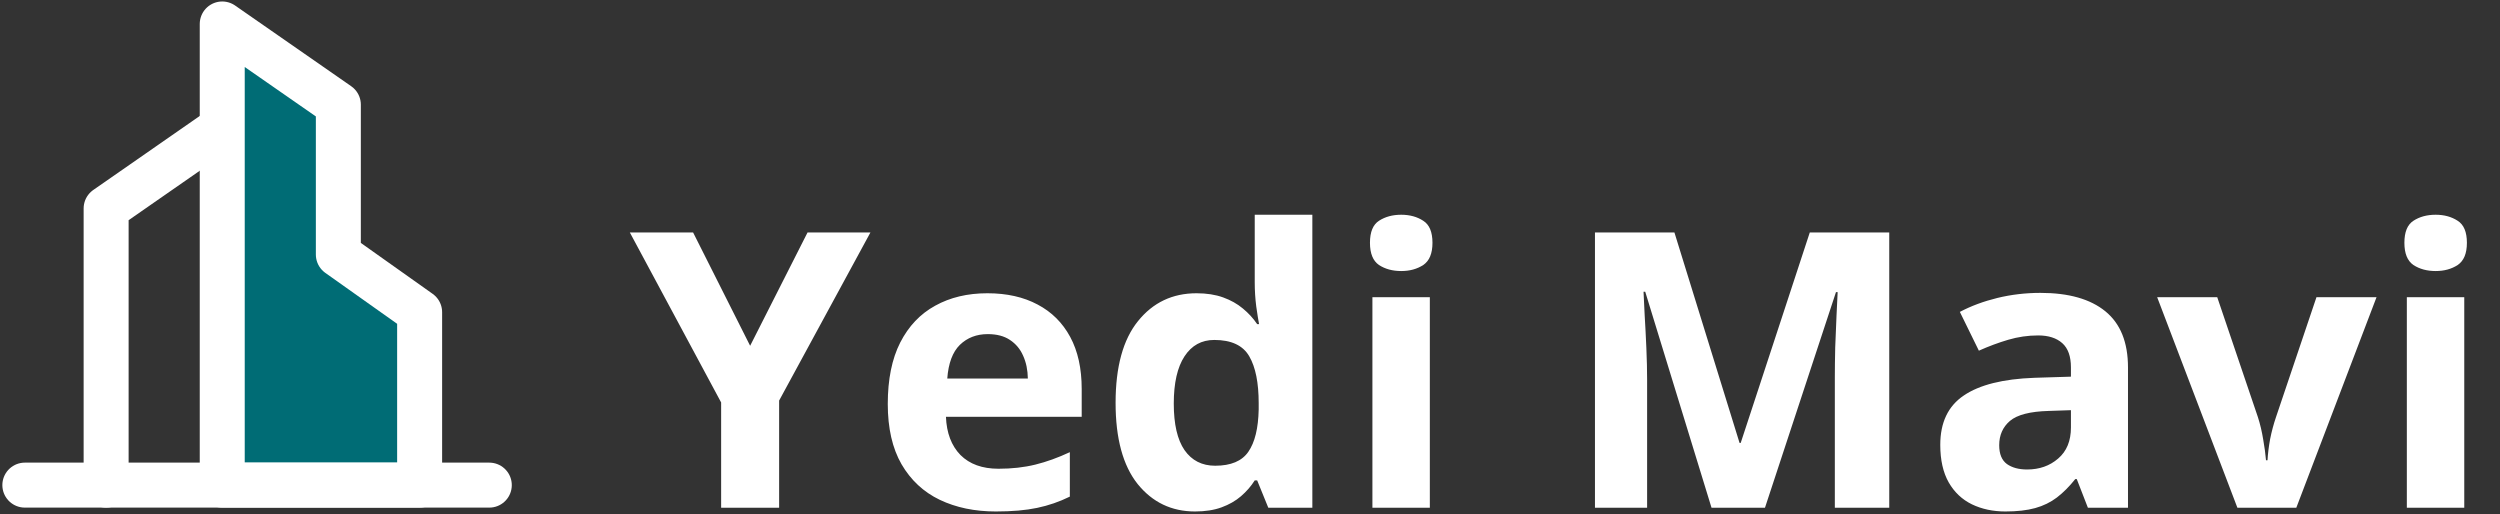
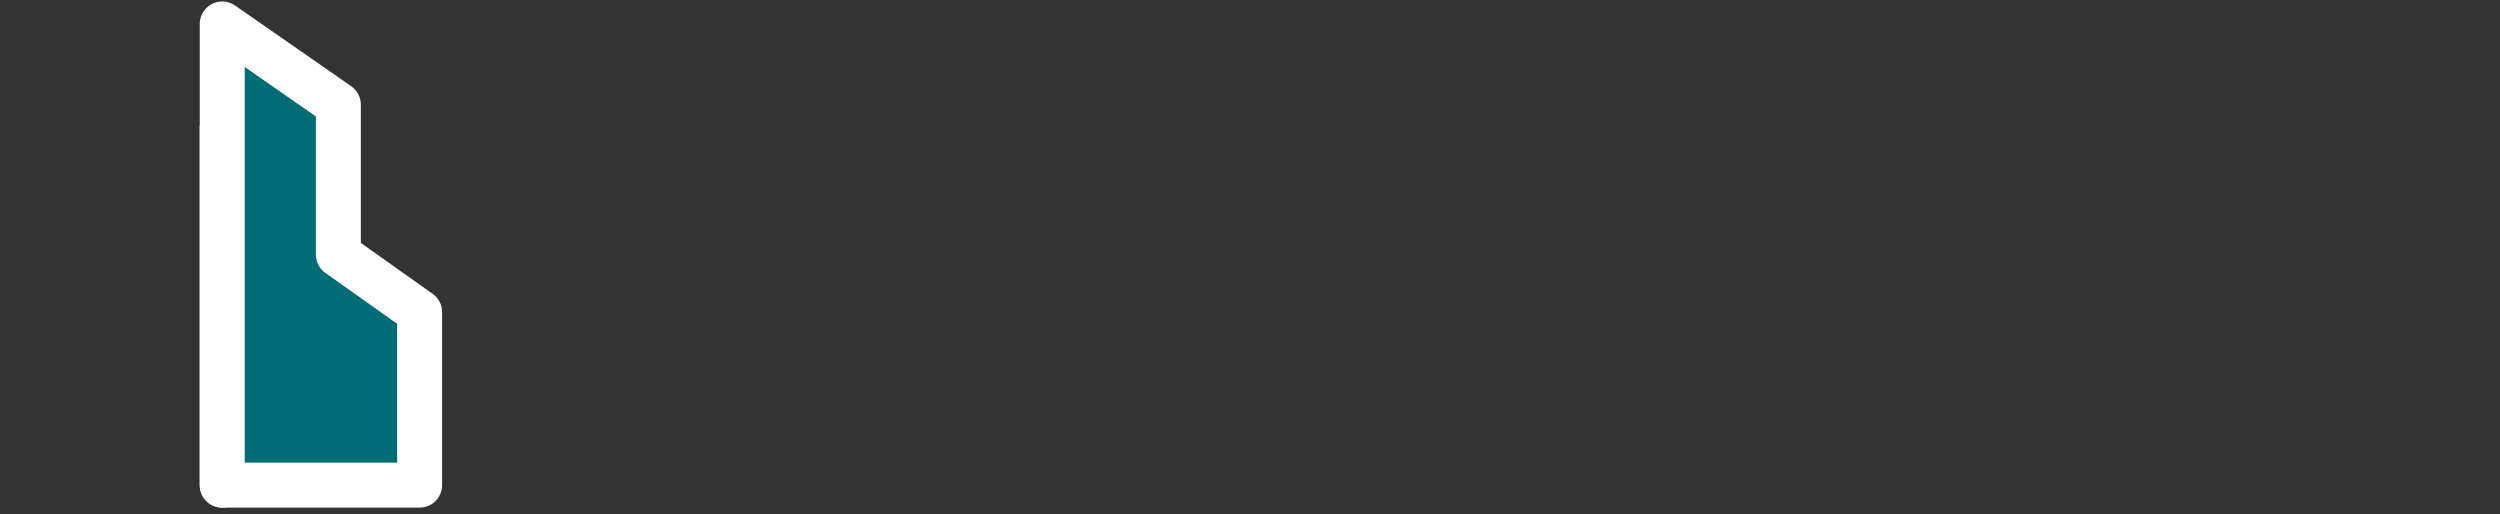
<svg xmlns="http://www.w3.org/2000/svg" width="389" height="80" viewBox="0 0 389 80" fill="none">
  <rect x="0" y="0" width="389" height="80" fill="#333333" stroke="none" />
  <g clip-path="url(#clip0_9274_190)">
-     <path d="M34.58 19.875L16.513 32.432V75.484" stroke="white" stroke-width="7" stroke-linecap="round" stroke-linejoin="round" />
+     <path d="M34.58 19.875V75.484" stroke="white" stroke-width="7" stroke-linecap="round" stroke-linejoin="round" />
    <path fill-rule="evenodd" clip-rule="evenodd" d="M34.58 3.73L52.647 16.287V39.607L65.294 48.576V75.483H34.58V3.73Z" fill="#006C75" stroke="white" stroke-width="7" stroke-linecap="round" stroke-linejoin="round" />
-     <path d="M3.866 75.484H76.134" stroke="white" stroke-width="7" stroke-linecap="round" stroke-linejoin="round" />
  </g>
-   <path d="M116.721 53.805L125.656 36.168H135.441L121.232 62.33V79H112.209V62.623L98 36.168H107.844L116.721 53.805ZM153.635 45.631C156.662 45.631 159.27 46.217 161.457 47.389C163.645 48.541 165.334 50.221 166.525 52.428C167.717 54.635 168.312 57.33 168.312 60.514V64.85H147.189C147.287 67.369 148.039 69.352 149.445 70.797C150.871 72.223 152.844 72.936 155.363 72.936C157.453 72.936 159.367 72.721 161.105 72.291C162.844 71.861 164.631 71.217 166.467 70.357V77.272C164.846 78.072 163.146 78.658 161.369 79.029C159.611 79.4 157.473 79.586 154.953 79.586C151.672 79.586 148.762 78.981 146.223 77.769C143.703 76.559 141.721 74.713 140.275 72.232C138.85 69.752 138.137 66.627 138.137 62.857C138.137 59.029 138.781 55.846 140.07 53.307C141.379 50.748 143.195 48.834 145.52 47.565C147.844 46.275 150.549 45.631 153.635 45.631ZM153.693 51.988C151.955 51.988 150.51 52.545 149.357 53.658C148.225 54.772 147.57 56.52 147.395 58.902H159.934C159.914 57.574 159.67 56.393 159.201 55.357C158.752 54.322 158.068 53.502 157.15 52.897C156.252 52.291 155.1 51.988 153.693 51.988ZM185.949 79.586C182.297 79.586 179.318 78.16 177.014 75.309C174.729 72.438 173.586 68.228 173.586 62.682C173.586 57.076 174.748 52.838 177.072 49.967C179.396 47.076 182.434 45.631 186.184 45.631C187.746 45.631 189.123 45.846 190.314 46.275C191.506 46.705 192.531 47.281 193.391 48.004C194.27 48.727 195.012 49.537 195.617 50.435H195.91C195.793 49.81 195.646 48.893 195.471 47.682C195.314 46.451 195.236 45.191 195.236 43.902V33.414H204.201V79H197.346L195.617 74.752H195.236C194.67 75.65 193.957 76.471 193.098 77.213C192.258 77.936 191.252 78.512 190.08 78.941C188.908 79.371 187.531 79.586 185.949 79.586ZM189.084 72.467C191.525 72.467 193.244 71.744 194.24 70.299C195.256 68.834 195.793 66.637 195.852 63.707V62.74C195.852 59.557 195.363 57.125 194.387 55.445C193.41 53.746 191.594 52.897 188.938 52.897C186.965 52.897 185.422 53.746 184.309 55.445C183.195 57.145 182.639 59.596 182.639 62.799C182.639 66.002 183.195 68.414 184.309 70.035C185.441 71.656 187.033 72.467 189.084 72.467ZM222.482 46.246V79H213.547V46.246H222.482ZM218.029 33.414C219.357 33.414 220.5 33.727 221.457 34.352C222.414 34.957 222.893 36.1 222.893 37.779C222.893 39.44 222.414 40.592 221.457 41.236C220.5 41.861 219.357 42.174 218.029 42.174C216.682 42.174 215.529 41.861 214.572 41.236C213.635 40.592 213.166 39.44 213.166 37.779C213.166 36.1 213.635 34.957 214.572 34.352C215.529 33.727 216.682 33.414 218.029 33.414ZM266.311 79L255.998 45.397H255.734C255.773 46.197 255.832 47.408 255.91 49.029C256.008 50.631 256.096 52.34 256.174 54.156C256.252 55.973 256.291 57.613 256.291 59.078V79H248.176V36.168H260.539L270.676 68.922H270.852L281.604 36.168H293.967V79H285.5V58.727C285.5 57.379 285.52 55.826 285.559 54.068C285.617 52.31 285.686 50.641 285.764 49.059C285.842 47.457 285.9 46.256 285.939 45.455H285.676L274.631 79H266.311ZM317.492 45.572C321.887 45.572 325.256 46.529 327.6 48.443C329.943 50.357 331.115 53.268 331.115 57.174V79H324.875L323.146 74.547H322.912C321.975 75.719 321.018 76.676 320.041 77.418C319.064 78.16 317.941 78.707 316.672 79.059C315.402 79.41 313.859 79.586 312.043 79.586C310.109 79.586 308.371 79.215 306.828 78.473C305.305 77.731 304.104 76.598 303.225 75.074C302.346 73.531 301.906 71.578 301.906 69.215C301.906 65.738 303.127 63.18 305.568 61.539C308.01 59.879 311.672 58.961 316.555 58.785L322.238 58.609V57.174C322.238 55.455 321.789 54.195 320.891 53.395C319.992 52.594 318.742 52.193 317.141 52.193C315.559 52.193 314.006 52.418 312.482 52.867C310.959 53.316 309.436 53.883 307.912 54.566L304.953 48.531C306.691 47.613 308.635 46.891 310.783 46.363C312.951 45.836 315.188 45.572 317.492 45.572ZM322.238 63.824L318.781 63.941C315.891 64.019 313.879 64.537 312.746 65.494C311.633 66.451 311.076 67.711 311.076 69.273C311.076 70.641 311.477 71.617 312.277 72.203C313.078 72.769 314.123 73.053 315.412 73.053C317.326 73.053 318.938 72.486 320.246 71.353C321.574 70.221 322.238 68.609 322.238 66.519V63.824ZM348.137 79L335.656 46.246H345.002L351.33 64.908C351.682 66.002 351.955 67.154 352.15 68.365C352.365 69.576 352.512 70.66 352.59 71.617H352.824C352.883 70.582 353.02 69.478 353.234 68.307C353.469 67.135 353.771 66.002 354.143 64.908L360.441 46.246H369.787L357.307 79H348.137ZM383.439 46.246V79H374.504V46.246H383.439ZM378.986 33.414C380.314 33.414 381.457 33.727 382.414 34.352C383.371 34.957 383.85 36.1 383.85 37.779C383.85 39.44 383.371 40.592 382.414 41.236C381.457 41.861 380.314 42.174 378.986 42.174C377.639 42.174 376.486 41.861 375.529 41.236C374.592 40.592 374.123 39.44 374.123 37.779C374.123 36.1 374.592 34.957 375.529 34.352C376.486 33.727 377.639 33.414 378.986 33.414Z" fill="white" />
  <defs>
    <clipPath id="clip0_9274_190">
      <rect width="80" height="79" fill="white" />
    </clipPath>
  </defs>
</svg>